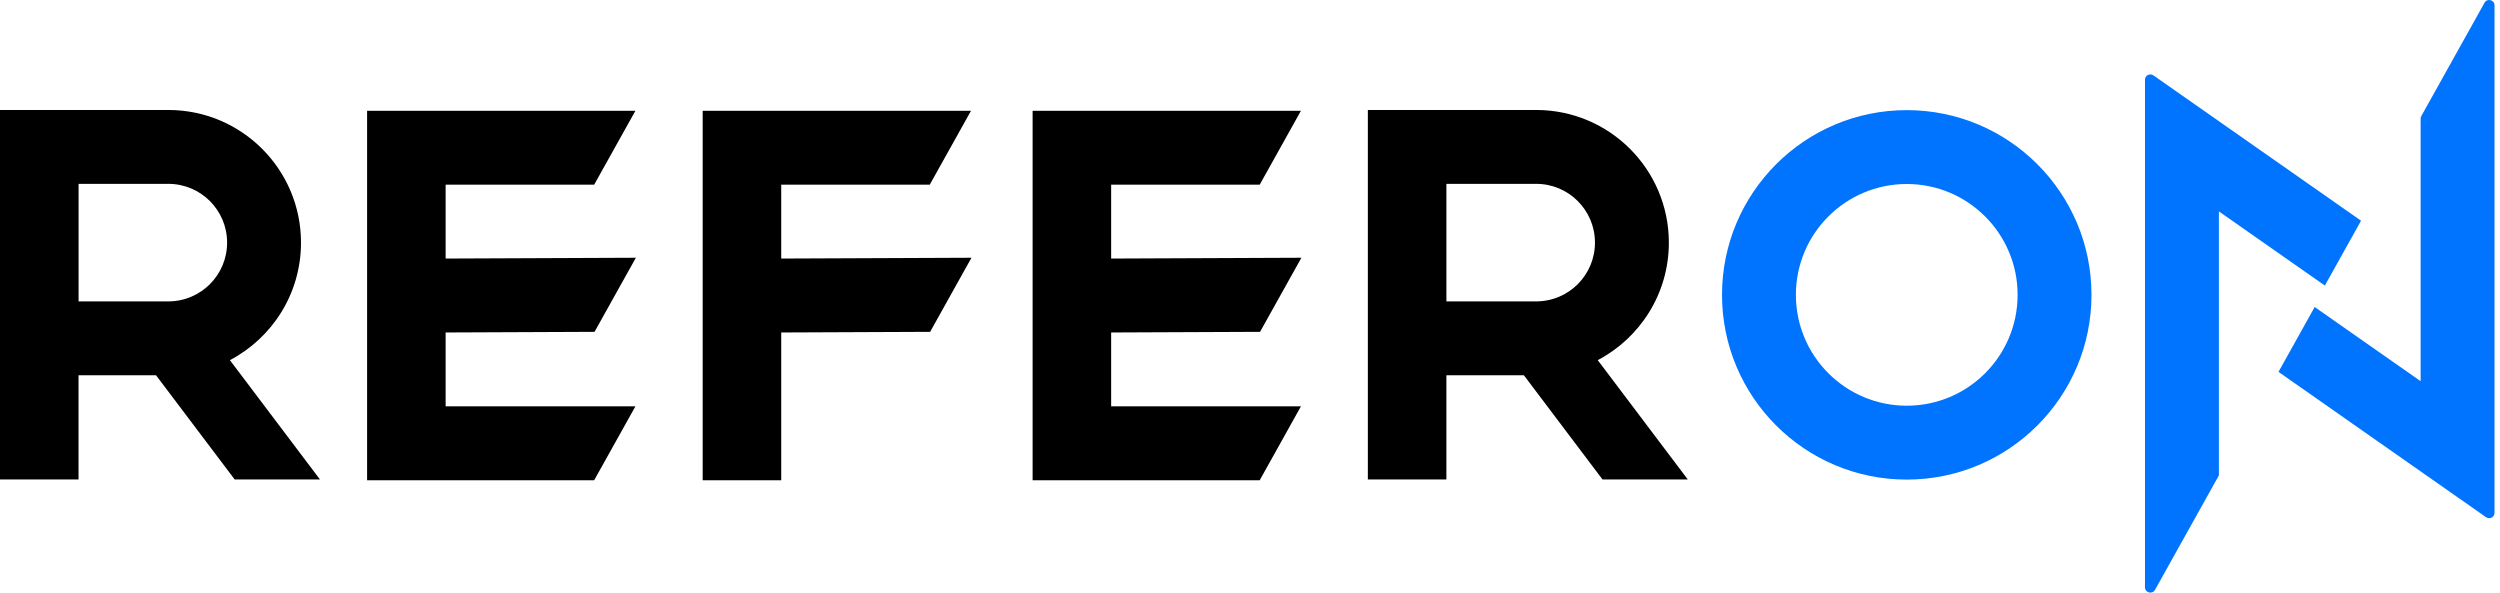
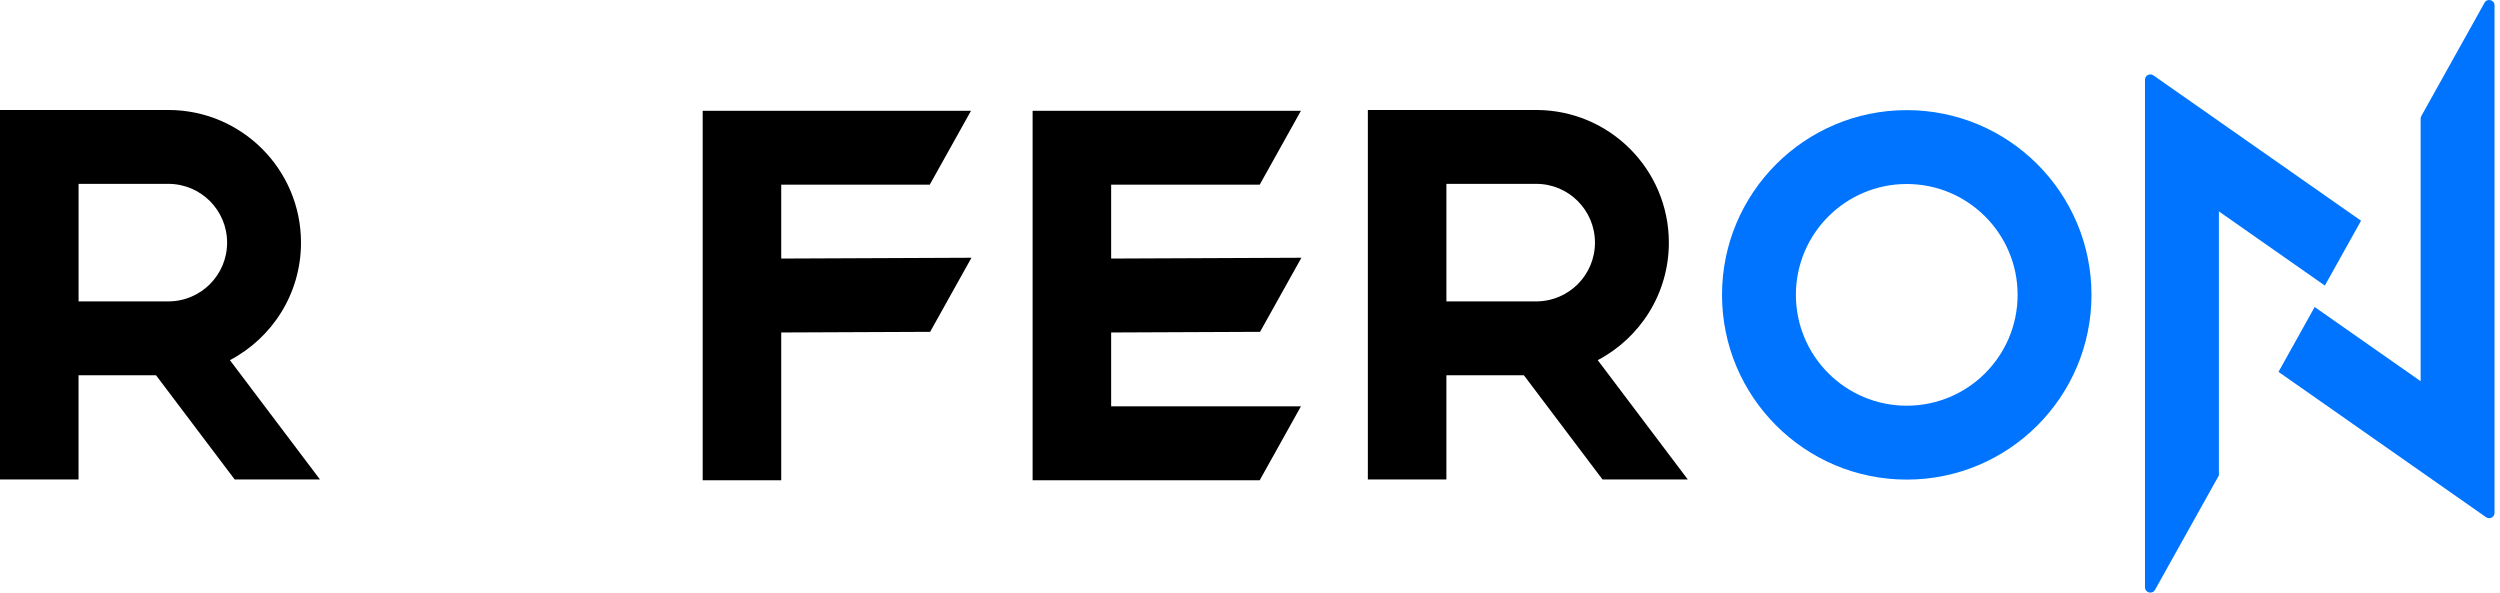
<svg xmlns="http://www.w3.org/2000/svg" width="135" height="32" viewBox="0 0 135 32" fill="none">
  <g clip-path="url(#clip0_45316_5244)">
    <path d="M4.241 9.928H9.091C10.844 9.928 12.264 11.348 12.264 13.101C12.264 14.855 10.844 16.275 9.091 16.275H4.243V9.928H4.241ZM0 5.939V25.89H4.241V20.266H8.427L12.672 25.89H17.277L12.415 19.448C14.696 18.25 16.254 15.86 16.254 13.103C16.254 9.147 13.048 5.939 9.089 5.939" fill="black" />
    <path d="M78.105 9.928H82.955C84.708 9.928 86.128 11.348 86.128 13.101C86.128 14.855 84.708 16.275 82.955 16.275H78.106V9.928H78.105ZM73.864 5.939V25.89H78.105V20.266H82.291L86.535 25.89H91.14L86.278 19.448C88.559 18.25 90.118 15.86 90.118 13.103C90.118 9.147 86.911 5.939 82.953 5.939" fill="black" />
    <path d="M102.964 5.947C97.456 5.947 92.989 10.413 92.989 15.922C92.989 21.431 97.456 25.898 102.964 25.898C108.473 25.898 112.94 21.431 112.94 15.922C112.94 10.413 108.473 5.947 102.964 5.947ZM102.964 21.908C99.659 21.908 96.978 19.228 96.978 15.922C96.978 12.616 99.659 9.936 102.964 9.936C106.27 9.936 108.951 12.616 108.951 15.922C108.951 19.228 106.27 21.908 102.964 21.908Z" fill="#0074FF" />
    <path d="M119.821 25.672V11.416L125.542 15.421L127.496 11.919L116.285 4.071C116.092 3.936 115.829 4.073 115.829 4.308V31.711C115.829 32.009 116.226 32.112 116.371 31.851L119.819 25.674L119.821 25.672Z" fill="#0074FF" />
    <path d="M130.714 6.402V20.584L124.992 16.579L123.039 20.081L134.249 27.93C134.442 28.064 134.705 27.927 134.705 27.692V0.29C134.705 -0.009 134.308 -0.112 134.164 0.149L130.753 6.262C130.729 6.305 130.716 6.354 130.716 6.402H130.714Z" fill="#0074FF" />
    <path d="M68.024 25.935H55.761V5.983H70.25L68.024 9.973H60.002V13.962L70.276 13.918L68.043 17.919L60.002 17.954V21.943H70.25L68.024 25.933V25.935Z" fill="black" />
-     <path d="M32.085 25.935H19.823V5.983H34.312L32.085 9.973H24.064V13.962L34.337 13.918L32.105 17.919L24.064 17.954V21.943H34.312L32.085 25.933V25.935Z" fill="black" />
    <path d="M42.186 25.935H37.945V5.983H52.434L50.207 9.973H42.186V13.962L52.459 13.918L50.227 17.919L42.186 17.954V25.935Z" fill="black" />
  </g>
  <defs>
    <clipPath id="clip0_45316_5244">
      <rect width="134.705" height="32" fill="white" />
    </clipPath>
  </defs>
</svg>